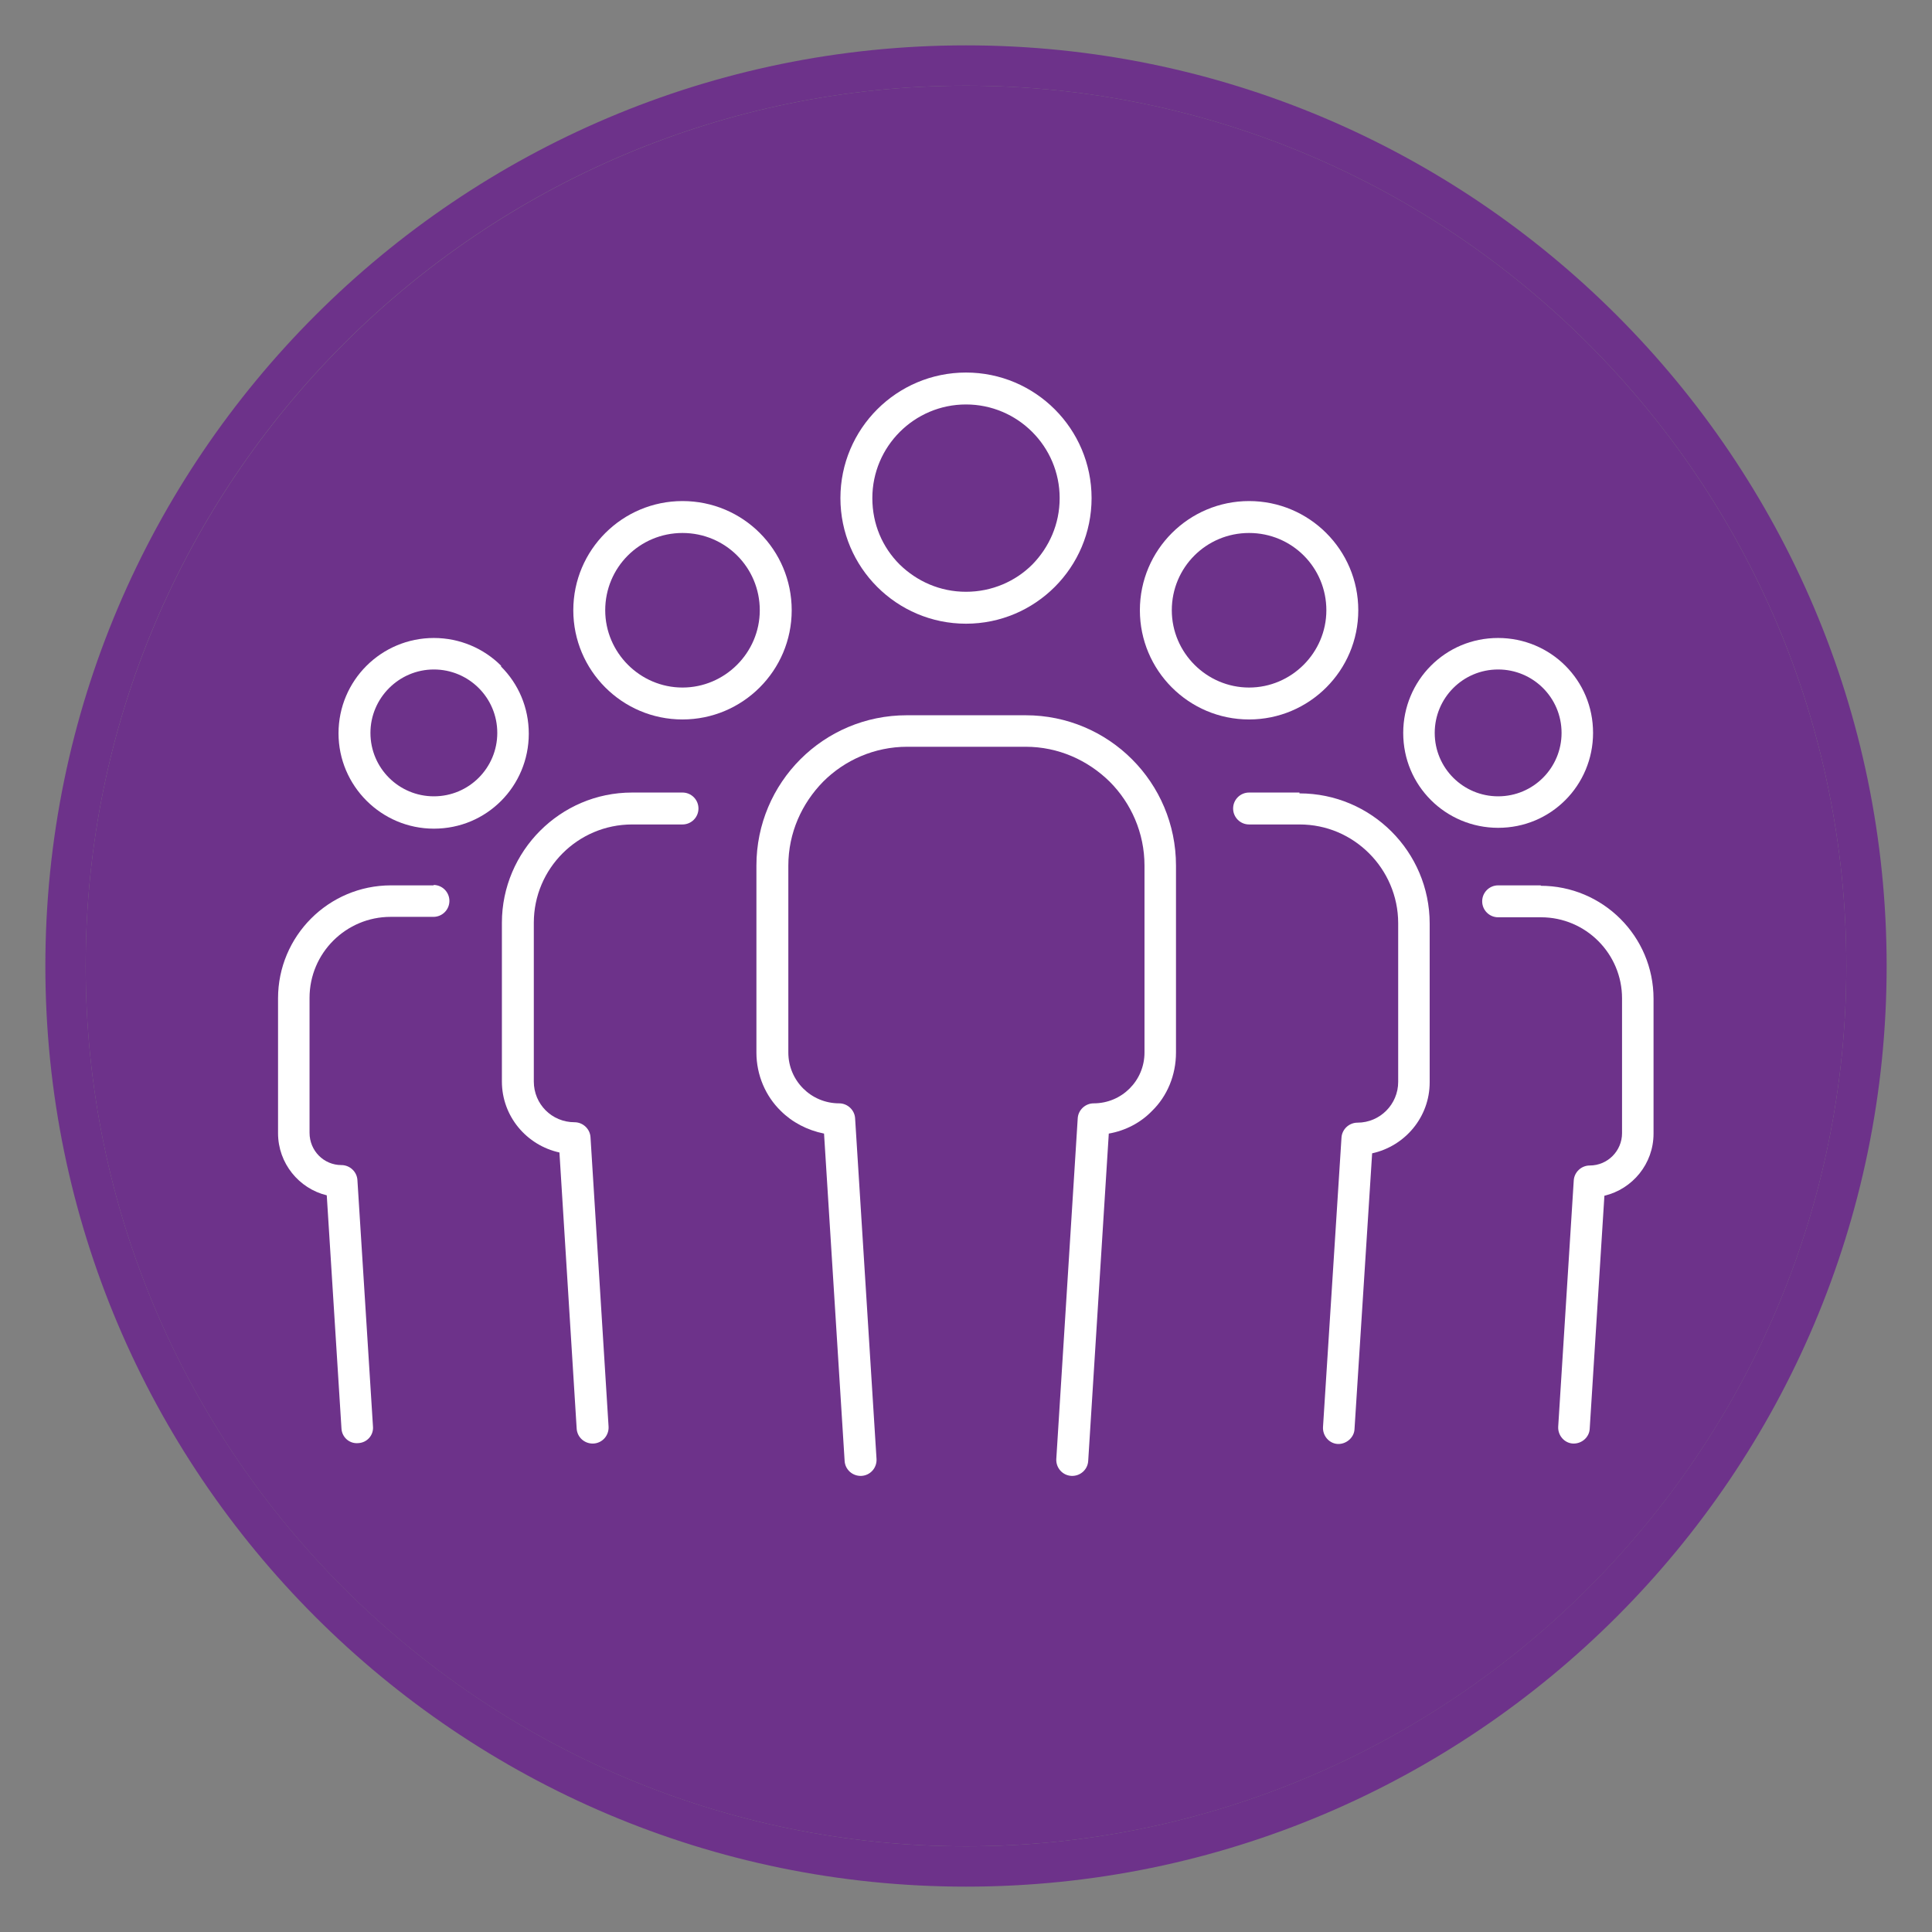
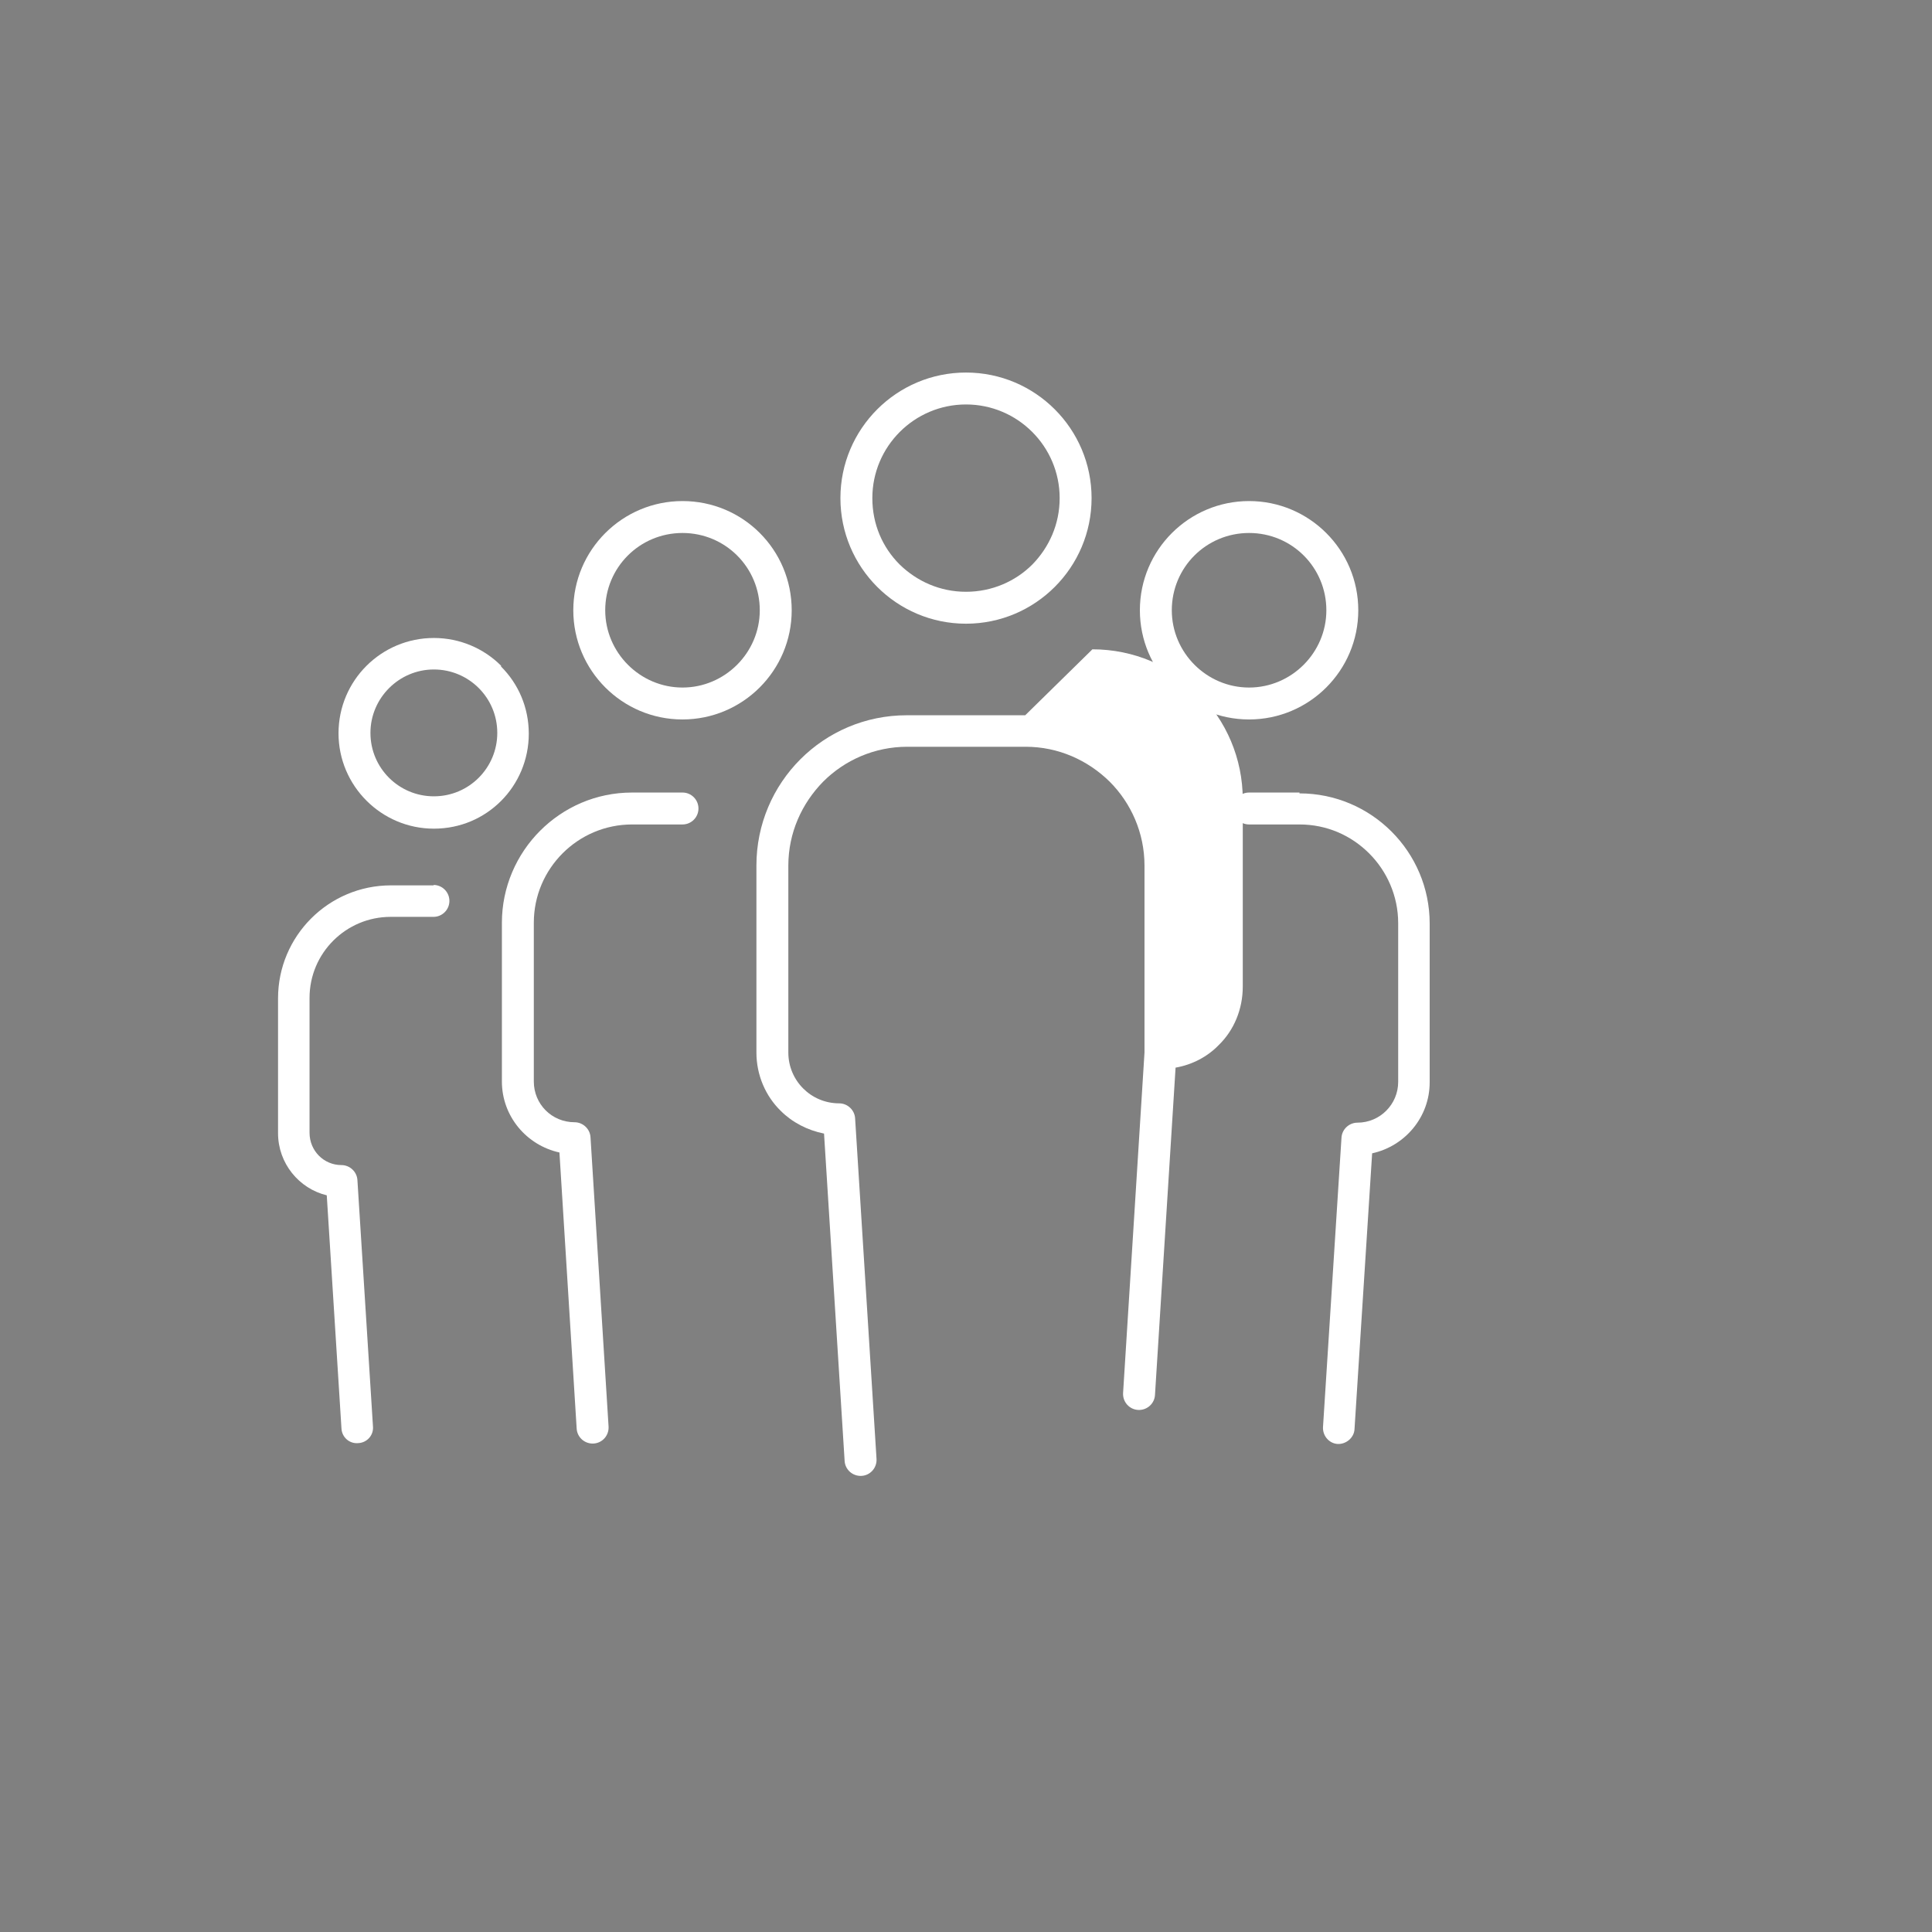
<svg xmlns="http://www.w3.org/2000/svg" id="Layer_1" data-name="Layer 1" version="1.1" viewBox="0 0 46 46">
  <rect x="0" y="0" width="46" height="46" fill="#808080" stroke="none" />
  <defs>
    <style> .cls-1 { fill: #6d328a; } .cls-1, .cls-2 { stroke-width: 0px; } .cls-2 { fill: #fff; } </style>
  </defs>
  <g>
-     <path class="cls-1" d="M23,2.04c11.56,0,20.96,9.4,20.96,20.96s-9.4,20.96-20.96,20.96S2.04,34.56,2.04,23,11.45,2.04,23,2.04Z" />
-     <path class="cls-1" d="M43.96,23c0-11.56-9.4-20.96-20.96-20.96S2.04,11.44,2.04,23s9.41,20.96,20.96,20.96,20.96-9.4,20.96-20.96ZM23,1.08c12.09,0,21.92,9.83,21.92,21.92s-9.83,21.92-21.92,21.92S1.08,35.09,1.08,23,10.92,1.08,23,1.08Z" />
-   </g>
+     </g>
  <g>
    <path class="cls-2" d="M23,14.85c1.65,0,2.99-1.34,2.99-2.99,0-1.65-1.34-2.99-2.99-2.99-1.65,0-2.99,1.34-2.99,2.99,0,1.65,1.34,2.99,2.99,2.99ZM23,9.63c1.23,0,2.23,1,2.23,2.23,0,.62-.25,1.17-.65,1.58-.4.4-.96.65-1.58.65-.62,0-1.17-.25-1.58-.65-.41-.41-.65-.96-.65-1.58,0-1.23,1-2.23,2.23-2.23Z" />
-     <path class="cls-2" d="M24.41,17.03h-2.82c-1.98,0-3.58,1.6-3.58,3.58v4.45c0,.54.22,1.04.58,1.39.27.27.63.46,1.03.54l.49,7.79c.01.21.19.37.4.36.21-.01.37-.19.36-.4l-.51-8.11c-.01-.2-.18-.36-.38-.36-.67,0-1.21-.54-1.21-1.21v-4.45c0-.78.32-1.48.83-2,.51-.51,1.22-.83,2-.83h2.82c.78,0,1.48.32,2,.83.51.51.83,1.22.83,2v4.45c0,.67-.54,1.21-1.21,1.21-.2,0-.37.16-.38.36l-.51,8.11c-.01.21.15.39.36.4.21.01.39-.15.4-.36l.49-7.79c.4-.07.76-.26,1.03-.54.36-.35.57-.85.57-1.39v-4.45c0-1.98-1.6-3.58-3.58-3.58Z" />
+     <path class="cls-2" d="M24.41,17.03h-2.82c-1.98,0-3.58,1.6-3.58,3.58v4.45c0,.54.22,1.04.58,1.39.27.27.63.46,1.03.54l.49,7.79c.01.21.19.37.4.36.21-.01.37-.19.36-.4l-.51-8.11c-.01-.2-.18-.36-.38-.36-.67,0-1.21-.54-1.21-1.21v-4.45c0-.78.32-1.48.83-2,.51-.51,1.22-.83,2-.83h2.82c.78,0,1.48.32,2,.83.51.51.83,1.22.83,2v4.45l-.51,8.11c-.01.21.15.39.36.4.21.01.39-.15.4-.36l.49-7.79c.4-.07.76-.26,1.03-.54.36-.35.57-.85.57-1.39v-4.45c0-1.98-1.6-3.58-3.58-3.58Z" />
    <path class="cls-2" d="M16.25,17.13c1.43,0,2.6-1.16,2.6-2.6,0-1.44-1.16-2.6-2.6-2.6-1.43,0-2.6,1.16-2.6,2.6,0,1.43,1.16,2.6,2.6,2.6ZM16.25,12.69c1.02,0,1.84.82,1.84,1.84,0,1.01-.83,1.84-1.84,1.84-1.01,0-1.84-.83-1.84-1.84,0-1.02.82-1.84,1.84-1.84Z" />
    <path class="cls-2" d="M16.25,18.87h-1.2c-.86,0-1.63.35-2.19.91-.56.56-.91,1.34-.91,2.19v3.78c0,.83.59,1.52,1.37,1.69l.41,6.57c.01.21.19.37.4.36.21-.01.37-.19.36-.4l-.43-6.89c-.01-.2-.18-.36-.38-.36-.54,0-.97-.43-.97-.97v-3.78c0-1.29,1.05-2.34,2.34-2.34h1.2c.21,0,.38-.17.38-.38s-.17-.38-.38-.38Z" />
    <path class="cls-2" d="M11.93,15.85c-.41-.41-.98-.66-1.6-.66-1.25,0-2.27,1.01-2.27,2.27,0,1.25,1.02,2.27,2.27,2.27.63,0,1.19-.25,1.6-.66.41-.41.66-.98.66-1.6,0-.63-.25-1.19-.66-1.6ZM10.33,18.96c-.83,0-1.51-.67-1.51-1.51,0-.83.68-1.51,1.51-1.51.83,0,1.51.67,1.51,1.51,0,.83-.67,1.51-1.51,1.51Z" />
    <path class="cls-2" d="M10.33,21.08h-1.02c-1.49,0-2.69,1.21-2.69,2.69v3.21c0,.72.5,1.32,1.16,1.48l.35,5.55c.01.21.19.37.4.35.21-.01.37-.19.35-.4l-.37-5.86c-.01-.2-.18-.36-.38-.36-.42,0-.76-.34-.76-.77v-3.21c0-1.07.87-1.93,1.93-1.93h1.02c.21,0,.38-.17.38-.38s-.17-.38-.38-.38Z" />
    <path class="cls-2" d="M29.74,17.13c1.43,0,2.6-1.16,2.6-2.6,0-1.44-1.17-2.6-2.6-2.6-1.43,0-2.6,1.16-2.6,2.6,0,1.43,1.16,2.6,2.6,2.6ZM29.74,12.69c1.02,0,1.84.82,1.84,1.84,0,1.01-.83,1.84-1.84,1.84-1.01,0-1.84-.83-1.84-1.84,0-1.02.82-1.84,1.84-1.84Z" />
    <path class="cls-2" d="M30.94,18.87h-1.2c-.21,0-.38.17-.38.38s.17.38.38.38h1.2c.65,0,1.23.26,1.66.69.42.42.69,1.01.69,1.66v3.78c0,.53-.43.97-.97.97-.2,0-.37.16-.38.36l-.44,6.89c-.01.21.15.39.35.4s.39-.15.4-.35h0s.42-6.57.42-6.57c.78-.17,1.37-.86,1.37-1.69v-3.78c0-1.71-1.39-3.1-3.1-3.1Z" />
-     <path class="cls-2" d="M37.27,19.05c.41-.41.66-.98.66-1.6,0-.63-.25-1.19-.66-1.6-.41-.41-.98-.66-1.6-.66-.63,0-1.19.25-1.6.66-.41.41-.66.98-.66,1.6,0,.63.25,1.19.66,1.6.41.41.98.66,1.6.66.63,0,1.19-.25,1.6-.66ZM34.16,17.45c0-.83.67-1.51,1.51-1.51.83,0,1.51.67,1.51,1.51,0,.83-.67,1.51-1.51,1.51-.83,0-1.51-.67-1.51-1.51Z" />
-     <path class="cls-2" d="M36.69,21.08h-1.02c-.21,0-.38.17-.38.38s.17.38.38.38h1.02c1.07,0,1.93.87,1.93,1.93v3.21c0,.42-.34.77-.77.77-.2,0-.37.16-.38.36l-.37,5.86c-.01.21.15.39.35.4.21.01.39-.15.4-.35l.35-5.55c.67-.16,1.17-.76,1.17-1.48v-3.21c0-1.49-1.21-2.69-2.69-2.69Z" />
  </g>
</svg>